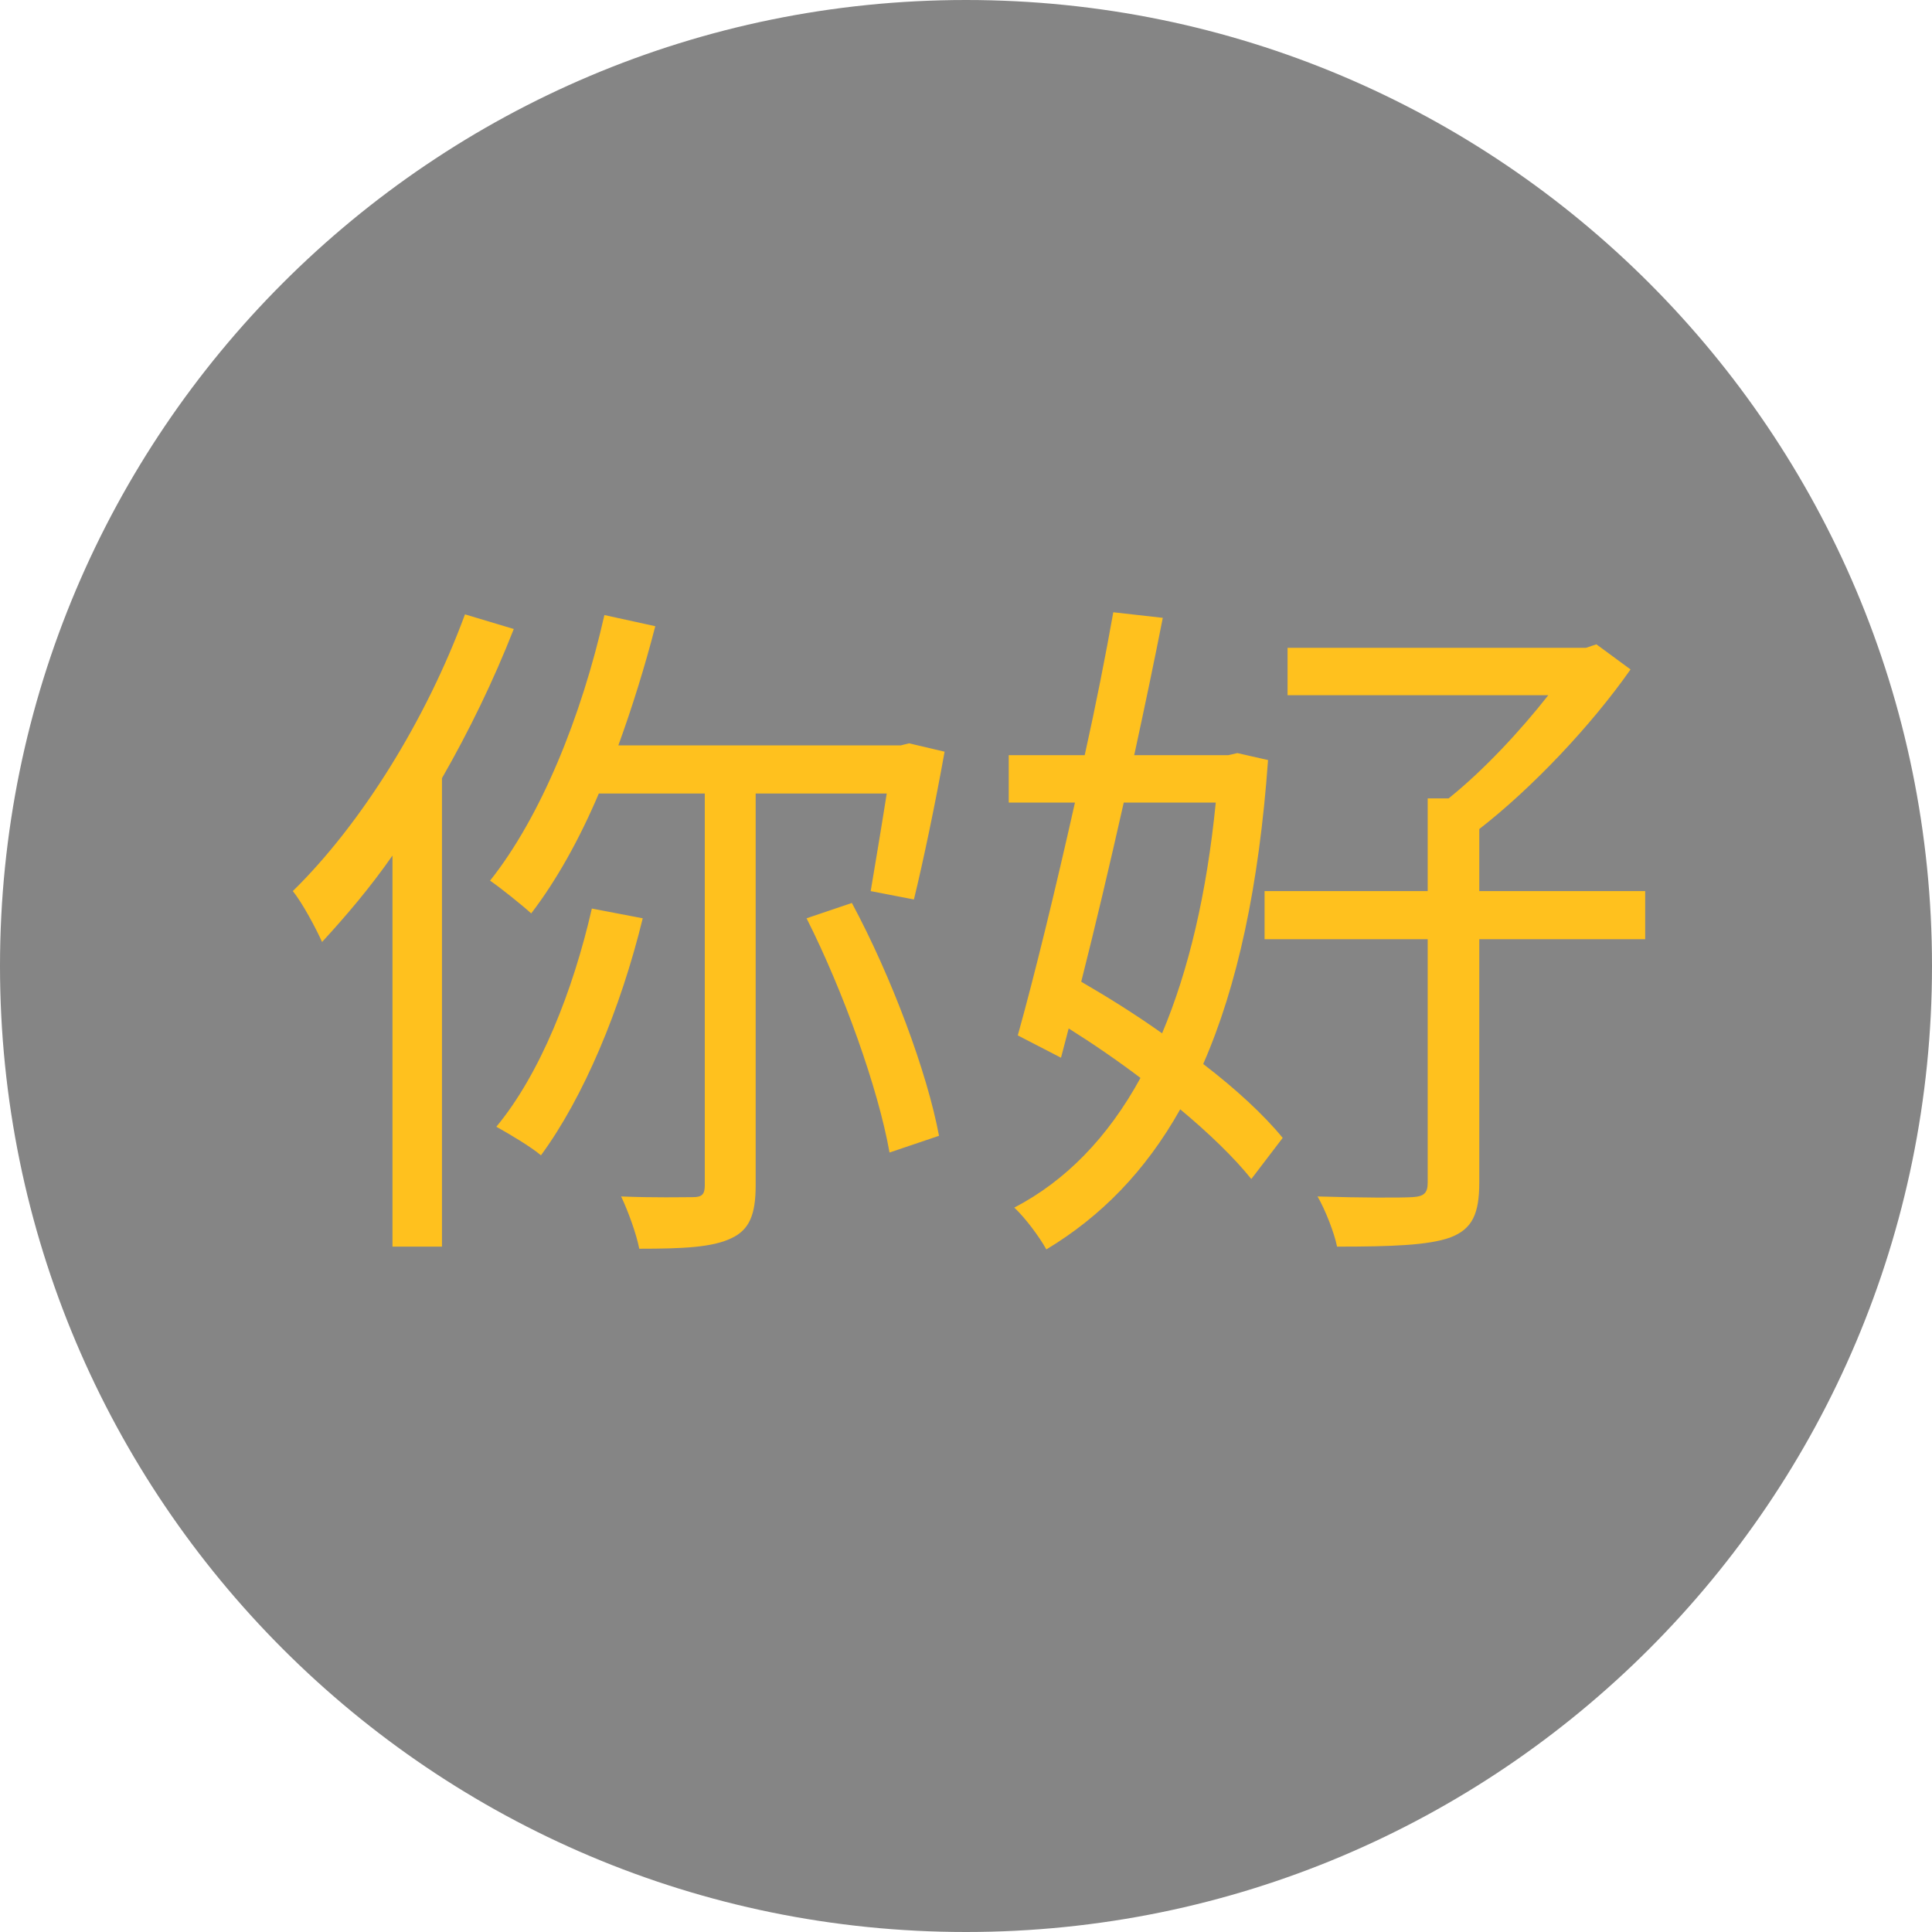
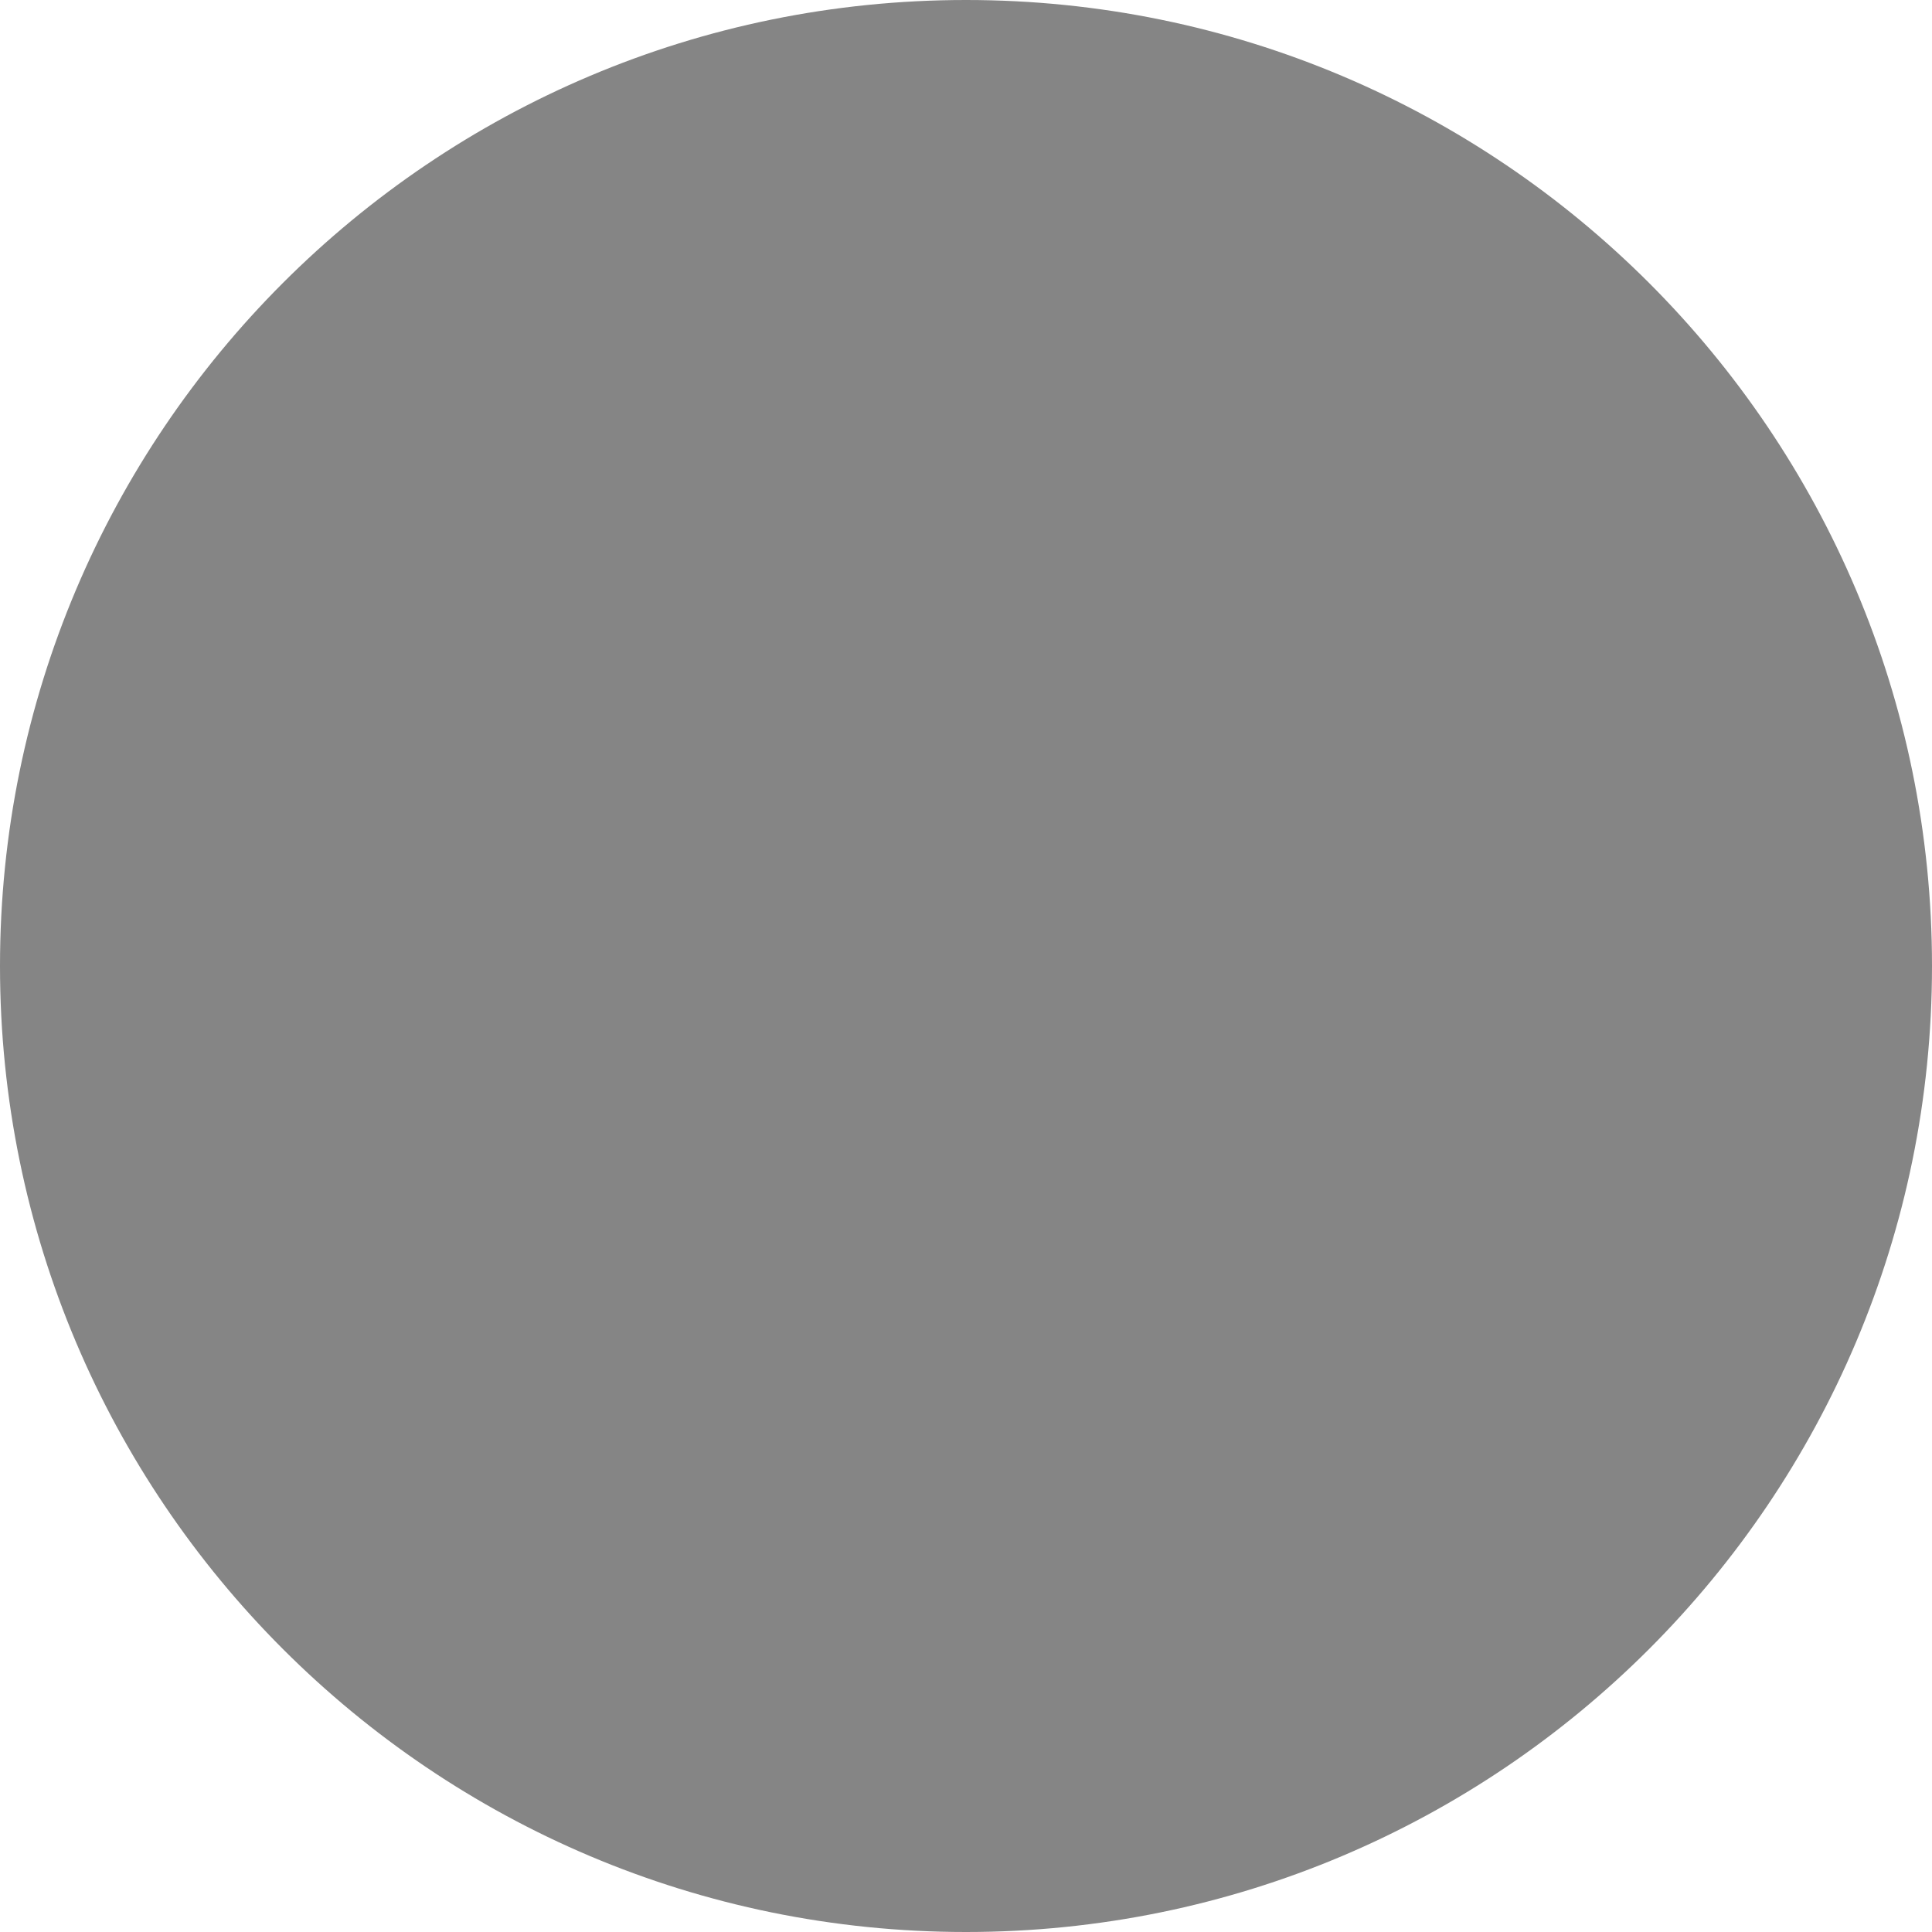
<svg xmlns="http://www.w3.org/2000/svg" width="97" height="97" viewBox="0 0 97 97" fill="none">
  <path d="M48.5 97C75.286 97 97 75.286 97 48.5C97 21.714 75.286 0 48.5 0C21.714 0 0 21.714 0 48.5C0 75.286 21.714 97 48.5 97Z" fill="#858585" />
-   <path d="M23.345 30.845C21.385 36.165 18.13 41.38 14.7 44.74C15.19 45.335 15.89 46.665 16.17 47.295C17.36 46 18.585 44.565 19.705 42.955V62.59H22.19V39.07C23.555 36.69 24.78 34.17 25.795 31.58L23.345 30.845ZM29.715 45.615C28.77 49.745 27.125 53.91 24.92 56.57C25.55 56.92 26.67 57.585 27.16 58.005C29.295 55.1 31.15 50.69 32.27 46.105L29.715 45.615ZM44.52 39.84C44.24 41.625 43.925 43.48 43.715 44.74L45.885 45.16C46.34 43.305 46.97 40.295 47.425 37.74L45.64 37.32L45.22 37.425H31.045C31.745 35.5 32.375 33.47 32.9 31.44L30.345 30.88C29.19 35.99 27.16 40.995 24.605 44.215C25.165 44.6 26.25 45.475 26.67 45.86C27.93 44.215 29.085 42.15 30.065 39.84H35.385V59.51C35.385 59.965 35.245 60.105 34.79 60.105C34.335 60.105 32.83 60.14 31.185 60.07C31.535 60.805 31.955 61.96 32.095 62.695C34.3 62.695 35.77 62.625 36.715 62.17C37.625 61.75 37.94 60.98 37.94 59.51V39.84H44.52ZM40.495 46.105C42.35 49.78 44.1 54.68 44.66 57.865L47.145 57.025C46.55 53.84 44.765 49.045 42.77 45.335L40.495 46.105ZM61.04 40.295C60.585 44.88 59.675 48.73 58.345 51.88C57.015 50.935 55.615 50.06 54.285 49.29C54.985 46.525 55.72 43.41 56.42 40.295H61.04ZM62.125 37.81L61.67 37.915H56.945C57.47 35.5 57.96 33.155 58.38 31.02L55.895 30.74C55.51 32.91 55.02 35.395 54.46 37.915H50.645V40.295H53.97C52.99 44.67 51.94 48.975 51.1 51.985L53.27 53.105L53.655 51.635C54.88 52.405 56.105 53.245 57.26 54.12C55.615 57.13 53.48 59.3 50.925 60.63C51.485 61.155 52.185 62.1 52.535 62.73C55.265 61.085 57.505 58.81 59.255 55.695C60.725 56.92 61.985 58.145 62.825 59.195L64.4 57.13C63.455 55.975 62.055 54.68 60.41 53.42C62.125 49.5 63.21 44.495 63.665 38.16L62.125 37.81ZM82.6 44.74H74.27V41.625C76.93 39.56 79.905 36.41 81.865 33.61L80.15 32.35L79.625 32.525H64.645V34.905H77.735C76.335 36.69 74.48 38.685 72.73 40.085H71.68V44.74H63.49V47.155H71.68V59.37C71.68 59.895 71.505 60.07 70.91 60.105C70.315 60.14 68.355 60.14 66.15 60.07C66.535 60.735 66.99 61.89 67.13 62.59C69.895 62.59 71.715 62.52 72.8 62.135C73.92 61.715 74.27 60.945 74.27 59.37V47.155H82.6V44.74Z" fill="#FFC11E" />
</svg>